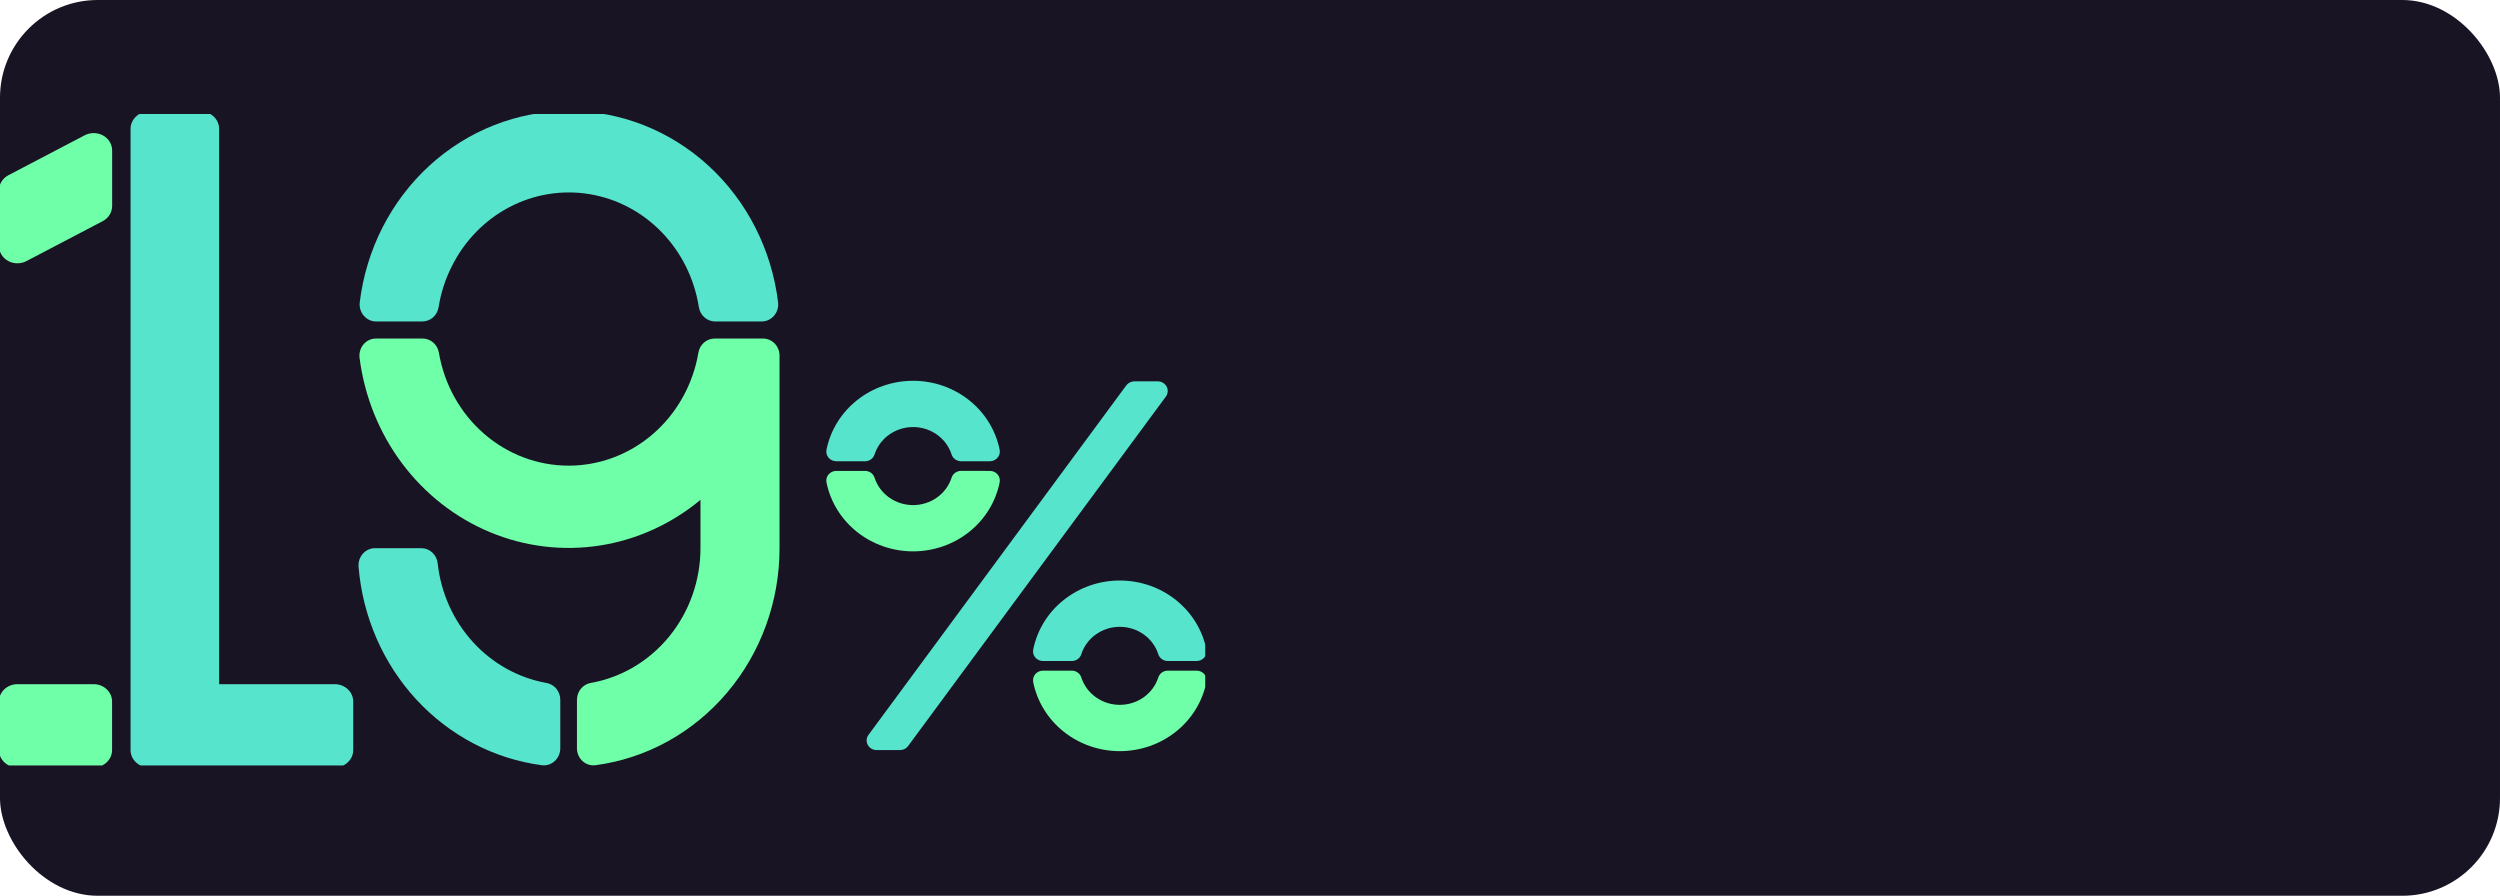
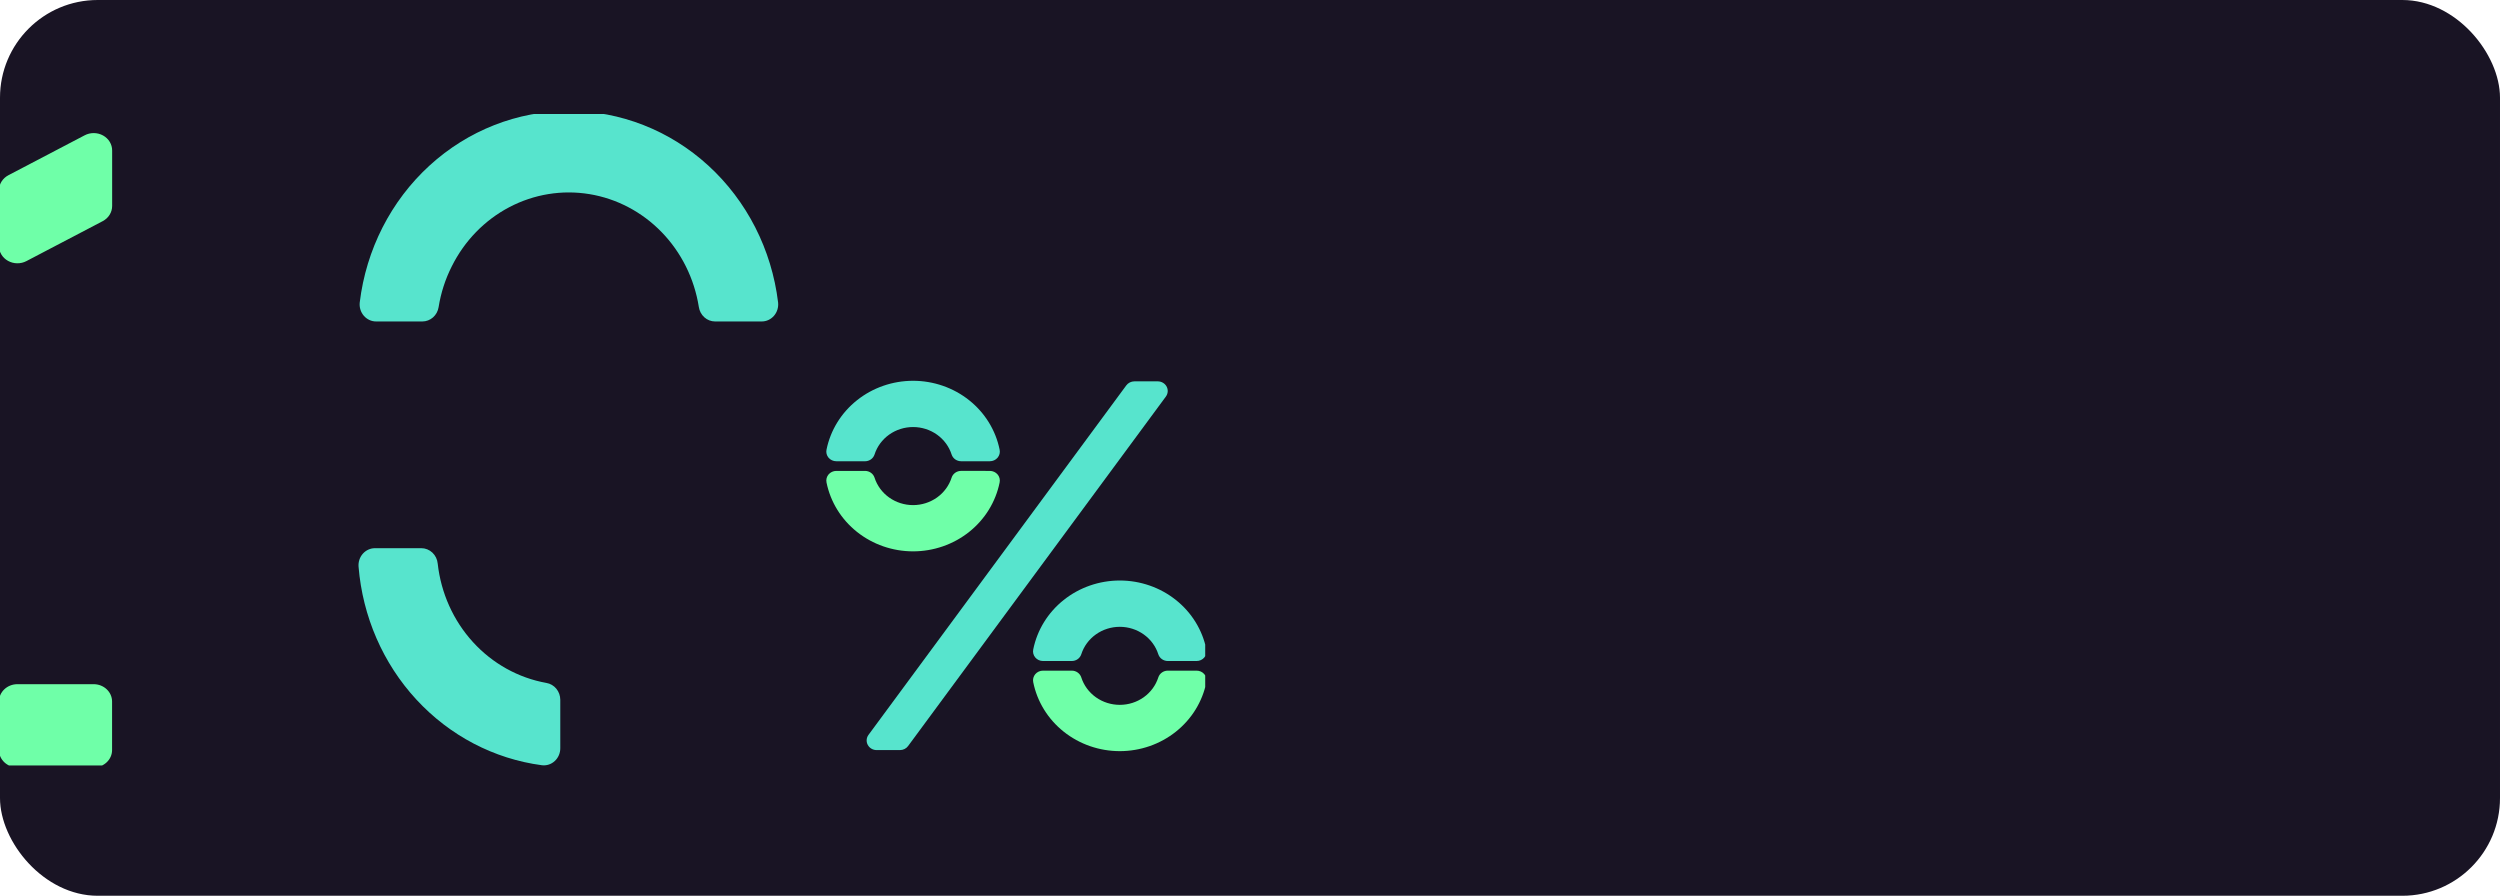
<svg xmlns="http://www.w3.org/2000/svg" width="307" height="110" viewBox="0 0 307 110" fill="none">
  <rect width="307" height="110" rx="12" fill="#191424" />
  <g clip-path="url(#clip0_840_2389)">
-     <path d="M18.299 94.238H41.109C41.71 94.238 42.286 94.014 42.711 93.614C43.136 93.215 43.375 92.673 43.375 92.109V86.147C43.375 85.582 43.136 85.04 42.711 84.641C42.286 84.242 41.71 84.017 41.109 84.017H26.908V15.82C26.908 15.255 26.669 14.713 26.245 14.314C25.82 13.915 25.244 13.69 24.643 13.69H18.299C17.698 13.69 17.122 13.915 16.697 14.314C16.272 14.713 16.033 15.255 16.033 15.82V92.109C16.033 92.673 16.272 93.215 16.697 93.614C17.122 94.014 17.698 94.238 18.299 94.238V94.238Z" fill="#57E4CD" />
    <path d="M10.396 16.616L1.039 21.514C0.686 21.698 0.392 21.968 0.187 22.295C-0.017 22.622 -0.125 22.995 -0.125 23.375V30.188C-0.128 30.561 -0.027 30.928 0.168 31.252C0.363 31.576 0.646 31.847 0.987 32.036C1.328 32.226 1.716 32.328 2.113 32.333C2.509 32.337 2.9 32.244 3.246 32.062L12.607 27.16C12.96 26.976 13.255 26.706 13.459 26.379C13.664 26.052 13.772 25.679 13.772 25.299V18.486C13.774 18.113 13.673 17.746 13.477 17.422C13.281 17.097 12.998 16.827 12.657 16.638C12.315 16.448 11.926 16.347 11.529 16.343C11.133 16.339 10.742 16.433 10.396 16.616V16.616Z" fill="#6FFFA8" />
    <path d="M11.498 84.017H2.141C0.889 84.017 -0.125 84.971 -0.125 86.147V92.109C-0.125 93.285 0.889 94.238 2.141 94.238H11.498C12.749 94.238 13.763 93.285 13.763 92.109V86.147C13.763 84.971 12.749 84.017 11.498 84.017Z" fill="#6FFFA8" />
  </g>
  <g clip-path="url(#clip1_840_2389)">
    <path d="M142.174 46.83H139.306C139.111 46.83 138.918 46.874 138.745 46.961C138.571 47.047 138.421 47.173 138.308 47.326L106.651 90.243C106.521 90.42 106.443 90.628 106.427 90.844C106.411 91.061 106.457 91.277 106.56 91.47C106.663 91.663 106.819 91.825 107.011 91.938C107.202 92.051 107.422 92.111 107.647 92.111H110.515C110.71 92.111 110.903 92.066 111.077 91.98C111.25 91.894 111.4 91.768 111.513 91.614L143.17 48.698C143.3 48.521 143.378 48.313 143.394 48.096C143.41 47.88 143.364 47.663 143.261 47.471C143.158 47.278 143.002 47.116 142.811 47.003C142.619 46.89 142.399 46.83 142.174 46.83Z" fill="#57E4CD" />
    <path d="M118.02 57.825C117.76 57.826 117.508 57.907 117.299 58.055C117.09 58.204 116.936 58.413 116.858 58.653C116.546 59.63 115.918 60.485 115.066 61.092C114.214 61.699 113.184 62.027 112.125 62.027C111.067 62.027 110.036 61.699 109.184 61.092C108.333 60.485 107.705 59.63 107.393 58.653C107.314 58.414 107.16 58.205 106.951 58.057C106.742 57.908 106.49 57.828 106.23 57.827H102.697C102.515 57.827 102.336 57.866 102.172 57.941C102.007 58.016 101.862 58.125 101.747 58.261C101.632 58.397 101.55 58.556 101.506 58.726C101.463 58.896 101.459 59.074 101.495 59.246C101.977 61.629 103.3 63.776 105.24 65.319C107.179 66.862 109.613 67.706 112.125 67.706C114.637 67.706 117.072 66.862 119.011 65.319C120.95 63.776 122.274 61.629 122.755 59.246C122.791 59.074 122.787 58.896 122.744 58.726C122.7 58.556 122.618 58.397 122.503 58.261C122.388 58.125 122.243 58.016 122.079 57.941C121.915 57.866 121.735 57.827 121.553 57.827L118.02 57.825Z" fill="#6FFFA8" />
    <path d="M106.23 56.643C106.49 56.642 106.742 56.561 106.951 56.412C107.16 56.263 107.315 56.054 107.393 55.815C107.705 54.838 108.333 53.983 109.184 53.375C110.036 52.768 111.067 52.441 112.125 52.441C113.184 52.441 114.214 52.768 115.066 53.375C115.918 53.983 116.546 54.838 116.858 55.815C116.936 56.054 117.091 56.262 117.3 56.411C117.508 56.559 117.761 56.639 118.02 56.64H121.553C121.735 56.641 121.915 56.602 122.079 56.527C122.243 56.452 122.388 56.343 122.503 56.207C122.618 56.071 122.7 55.912 122.744 55.742C122.787 55.571 122.791 55.394 122.755 55.221C122.274 52.839 120.95 50.692 119.011 49.149C117.072 47.605 114.637 46.761 112.125 46.761C109.613 46.761 107.179 47.605 105.24 49.149C103.3 50.692 101.977 52.839 101.495 55.221C101.459 55.394 101.463 55.571 101.506 55.742C101.55 55.912 101.632 56.071 101.747 56.207C101.862 56.343 102.007 56.452 102.172 56.527C102.336 56.602 102.515 56.641 102.697 56.64L106.23 56.643Z" fill="#57E4CD" />
    <path d="M131.615 81.172C131.874 81.172 132.127 81.093 132.336 80.945C132.546 80.797 132.701 80.588 132.78 80.35C133.091 79.372 133.719 78.516 134.57 77.909C135.422 77.301 136.453 76.973 137.511 76.973C138.57 76.973 139.6 77.301 140.452 77.909C141.304 78.516 141.931 79.372 142.242 80.35C142.321 80.588 142.477 80.797 142.686 80.945C142.895 81.093 143.148 81.172 143.407 81.172H146.938C147.12 81.173 147.3 81.135 147.464 81.06C147.629 80.985 147.774 80.876 147.889 80.74C148.005 80.604 148.087 80.445 148.131 80.274C148.175 80.104 148.178 79.926 148.142 79.754C147.662 77.37 146.339 75.221 144.399 73.677C142.46 72.132 140.025 71.287 137.511 71.287C134.998 71.287 132.563 72.132 130.623 73.677C128.684 75.221 127.36 77.37 126.88 79.754C126.844 79.926 126.848 80.103 126.891 80.274C126.935 80.444 127.017 80.603 127.132 80.739C127.247 80.875 127.392 80.984 127.556 81.059C127.721 81.134 127.9 81.173 128.082 81.172H131.615Z" fill="#57E4CD" />
    <path d="M143.407 82.355C143.148 82.355 142.895 82.435 142.685 82.584C142.476 82.732 142.321 82.941 142.242 83.18C141.931 84.158 141.304 85.013 140.452 85.621C139.6 86.228 138.57 86.556 137.511 86.556C136.453 86.556 135.422 86.228 134.57 85.621C133.719 85.013 133.091 84.158 132.78 83.18C132.701 82.941 132.546 82.732 132.337 82.584C132.128 82.435 131.875 82.355 131.615 82.355H128.082C127.9 82.354 127.721 82.393 127.556 82.468C127.392 82.543 127.247 82.652 127.132 82.788C127.017 82.924 126.935 83.083 126.891 83.253C126.848 83.424 126.844 83.602 126.88 83.773C127.36 86.157 128.684 88.306 130.623 89.85C132.563 91.395 134.998 92.24 137.511 92.24C140.025 92.24 142.46 91.395 144.399 89.85C146.339 88.306 147.662 86.157 148.142 83.773C148.178 83.601 148.175 83.423 148.131 83.253C148.087 83.082 148.005 82.923 147.889 82.787C147.774 82.651 147.629 82.542 147.464 82.467C147.3 82.392 147.12 82.354 146.938 82.355H143.407Z" fill="#6FFFA8" />
  </g>
  <g clip-path="url(#clip2_840_2389)">
    <path d="M53.751 69.214C54.152 72.824 55.669 76.203 58.076 78.844C60.482 81.485 63.648 83.246 67.1 83.865C67.574 83.943 68.006 84.195 68.318 84.574C68.63 84.953 68.802 85.435 68.803 85.933V91.872C68.805 92.17 68.746 92.466 68.629 92.739C68.512 93.011 68.341 93.255 68.126 93.454C67.911 93.653 67.658 93.801 67.384 93.89C67.109 93.979 66.819 94.007 66.534 93.97C60.661 93.189 55.225 90.343 51.13 85.906C47.035 81.47 44.53 75.712 44.031 69.591C44.008 69.302 44.042 69.01 44.133 68.734C44.224 68.459 44.37 68.206 44.56 67.992C44.75 67.778 44.981 67.608 45.238 67.492C45.495 67.375 45.773 67.316 46.054 67.317H51.741C52.243 67.318 52.727 67.512 53.099 67.863C53.471 68.213 53.703 68.695 53.751 69.214Z" fill="#57E4CD" />
-     <path d="M87.754 41.574C87.276 41.574 86.812 41.751 86.447 42.072C86.082 42.393 85.839 42.838 85.76 43.328C85.096 47.211 83.136 50.728 80.223 53.261C77.31 55.794 73.63 57.183 69.829 57.183C66.028 57.183 62.348 55.794 59.435 53.261C56.522 50.728 54.561 47.211 53.897 43.328C53.819 42.838 53.575 42.393 53.21 42.072C52.845 41.751 52.382 41.574 51.903 41.574H46.175C45.887 41.572 45.602 41.633 45.339 41.755C45.075 41.876 44.84 42.054 44.649 42.278C44.457 42.501 44.314 42.764 44.228 43.05C44.143 43.335 44.117 43.636 44.153 43.933C44.752 48.656 46.551 53.129 49.366 56.893C52.181 60.657 55.91 63.576 60.171 65.351C64.432 67.127 69.071 67.695 73.614 66.997C78.156 66.298 82.437 64.359 86.019 61.379V67.317C86.014 71.279 84.66 75.112 82.196 78.14C79.733 81.167 76.317 83.195 72.553 83.865C72.079 83.943 71.647 84.195 71.335 84.574C71.022 84.953 70.851 85.435 70.85 85.933V91.872C70.848 92.17 70.907 92.465 71.024 92.737C71.14 93.01 71.311 93.254 71.525 93.452C71.74 93.651 71.993 93.8 72.267 93.889C72.541 93.978 72.83 94.006 73.115 93.97C79.365 93.143 85.109 89.98 89.272 85.073C93.434 80.166 95.73 73.853 95.727 67.317V43.672C95.727 43.397 95.675 43.124 95.573 42.87C95.472 42.615 95.323 42.384 95.135 42.189C94.947 41.994 94.724 41.839 94.479 41.734C94.233 41.628 93.97 41.574 93.705 41.574H87.754Z" fill="#6FFFA8" />
    <path d="M51.87 39.476C52.349 39.474 52.812 39.297 53.176 38.975C53.541 38.653 53.783 38.207 53.861 37.717C54.139 35.968 54.685 34.277 55.479 32.706C57.041 29.573 59.515 27.029 62.55 25.438C65.584 23.846 69.025 23.286 72.384 23.838C75.742 24.391 78.848 26.027 81.259 28.515C83.671 31.003 85.265 34.215 85.816 37.696C85.89 38.191 86.131 38.642 86.497 38.968C86.862 39.295 87.328 39.475 87.811 39.476H93.526C93.813 39.478 94.097 39.417 94.36 39.296C94.622 39.175 94.857 38.998 95.048 38.776C95.239 38.555 95.383 38.293 95.469 38.009C95.555 37.725 95.583 37.425 95.549 37.13C94.762 30.638 91.718 24.667 86.989 20.339C82.259 16.01 76.169 13.622 69.863 13.622C63.556 13.622 57.466 16.01 52.737 20.339C48.007 24.667 44.964 30.638 44.177 37.13C44.143 37.425 44.17 37.725 44.256 38.009C44.343 38.293 44.486 38.555 44.678 38.776C44.869 38.998 45.104 39.175 45.366 39.296C45.628 39.417 45.912 39.478 46.199 39.476H51.87Z" fill="#57E4CD" />
  </g>
  <defs>
    <clipPath id="clip0_840_2389">
      <rect width="43.429" height="80" fill="white" transform="translate(0 14)" />
    </clipPath>
    <clipPath id="clip1_840_2389">
      <rect width="54.472" height="54.737" fill="white" transform="translate(93.528 39.263)" />
    </clipPath>
    <clipPath id="clip2_840_2389">
      <rect width="52" height="80" fill="white" transform="translate(44 14)" />
    </clipPath>
  </defs>
</svg>